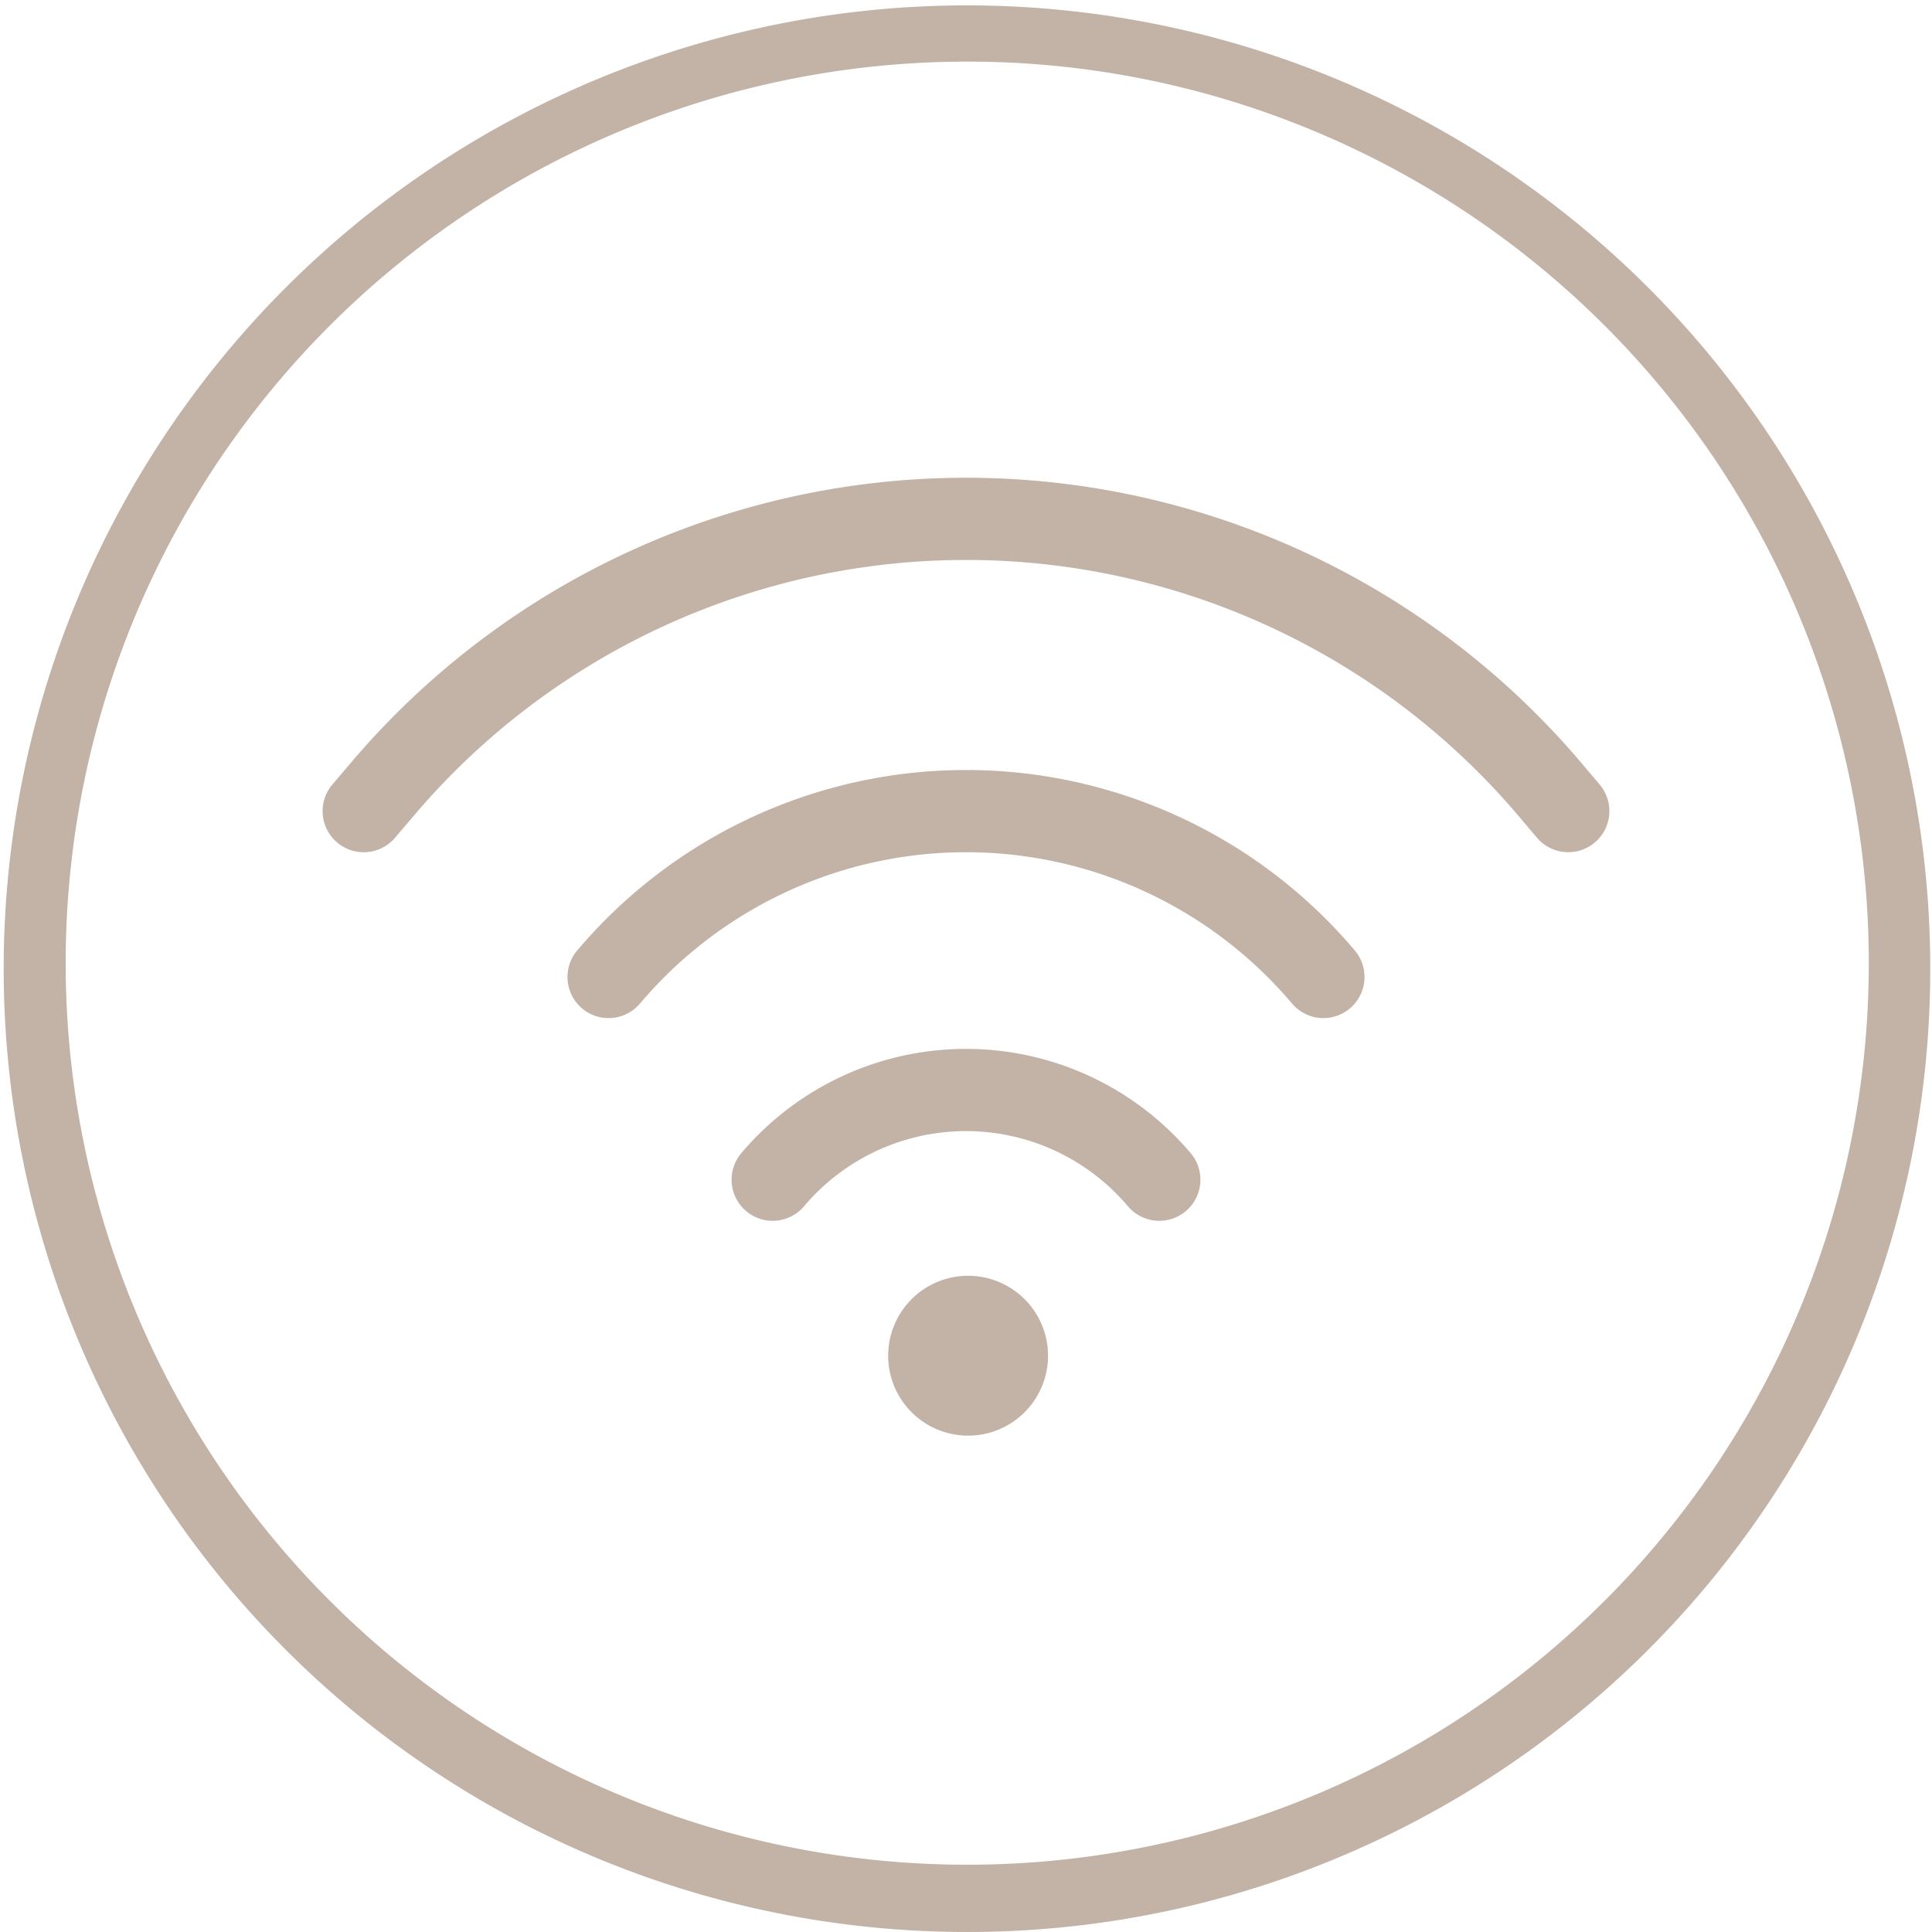
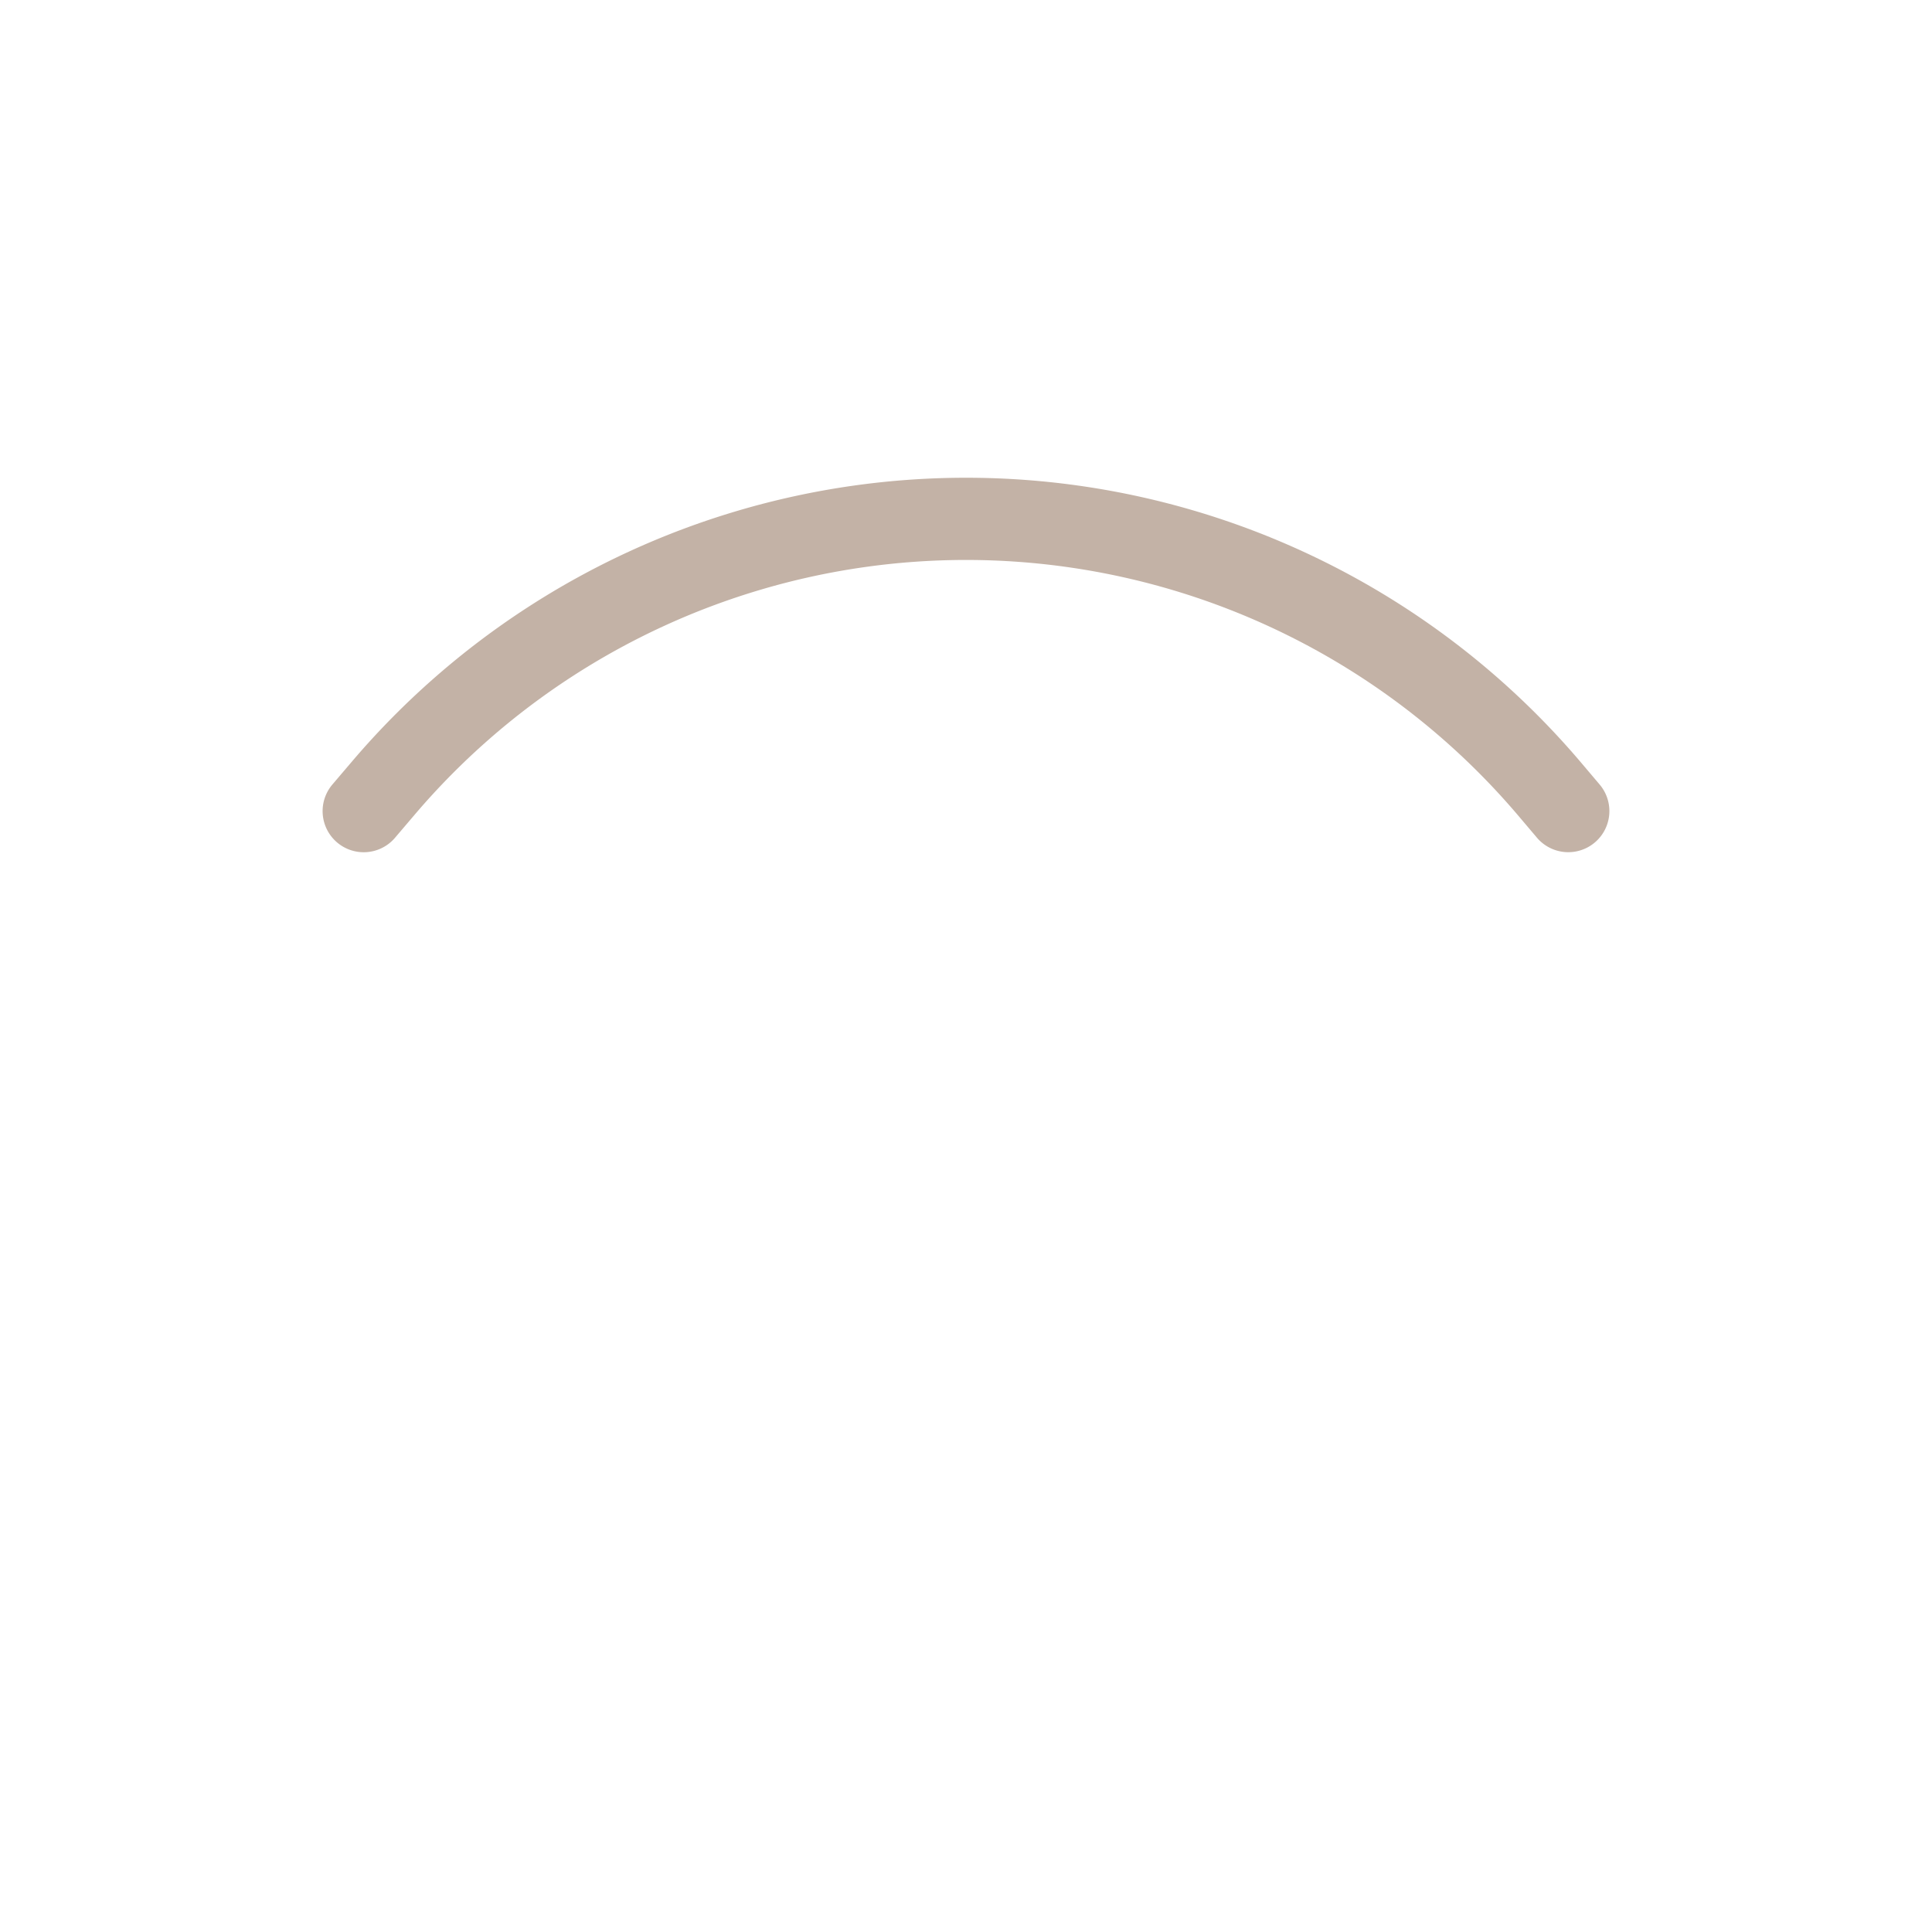
<svg xmlns="http://www.w3.org/2000/svg" width="93.999" height="93.998" viewBox="0 0 93.999 93.998">
  <g id="组_34862" data-name="组 34862" transform="translate(-415.001 -15282.631)">
-     <path id="减去_5" data-name="减去 5" d="M6819,19516.631a46.868,46.868,0,1,1,18.3-3.7A46.688,46.688,0,0,1,6819,19516.631Zm0-91a43.864,43.864,0,1,0,17.129,3.457A43.718,43.718,0,0,0,6819,19425.631Z" transform="translate(-6357 -4140.002)" fill="#c3b2a6" />
    <g id="组_35324" data-name="组 35324" transform="translate(5077.706 20172.041)">
-       <path id="路径_3767" data-name="路径 3767" d="M0,14.762.99,13.6a37.232,37.232,0,0,1,56.737.122l.879,1.038h0" transform="translate(-4645.009 -4864.708)" fill="none" stroke="#c3b2a6" stroke-linecap="round" stroke-linejoin="round" stroke-width="4" fill-rule="evenodd" />
-       <path id="路径_3768" data-name="路径 3768" d="M4.335,15.114,4.4,15.04a22.767,22.767,0,0,1,34.713.074h0" transform="translate(-4637.43 -4856.99)" fill="none" stroke="#c3b2a6" stroke-linecap="round" stroke-linejoin="round" stroke-width="4" fill-rule="evenodd" />
-       <path id="路径_3769" data-name="路径 3769" d="M4.335,11.408l.034-.04a12.315,12.315,0,0,1,18.776.04h0" transform="translate(-4629.446 -4843.421)" fill="none" stroke="#c3b2a6" stroke-linecap="round" stroke-linejoin="round" stroke-width="4" fill-rule="evenodd" />
-       <path id="路径_3770" data-name="路径 3770" d="M3.889,0A3.889,3.889,0,1,1,0,3.889,3.889,3.889,0,0,1,3.889,0Z" transform="translate(-4619.492 -4827.339)" fill="#c3b2a6" />
+       <path id="路径_3767" data-name="路径 3767" d="M0,14.762.99,13.6a37.232,37.232,0,0,1,56.737.122l.879,1.038" transform="translate(-4645.009 -4864.708)" fill="none" stroke="#c3b2a6" stroke-linecap="round" stroke-linejoin="round" stroke-width="4" fill-rule="evenodd" />
    </g>
  </g>
</svg>